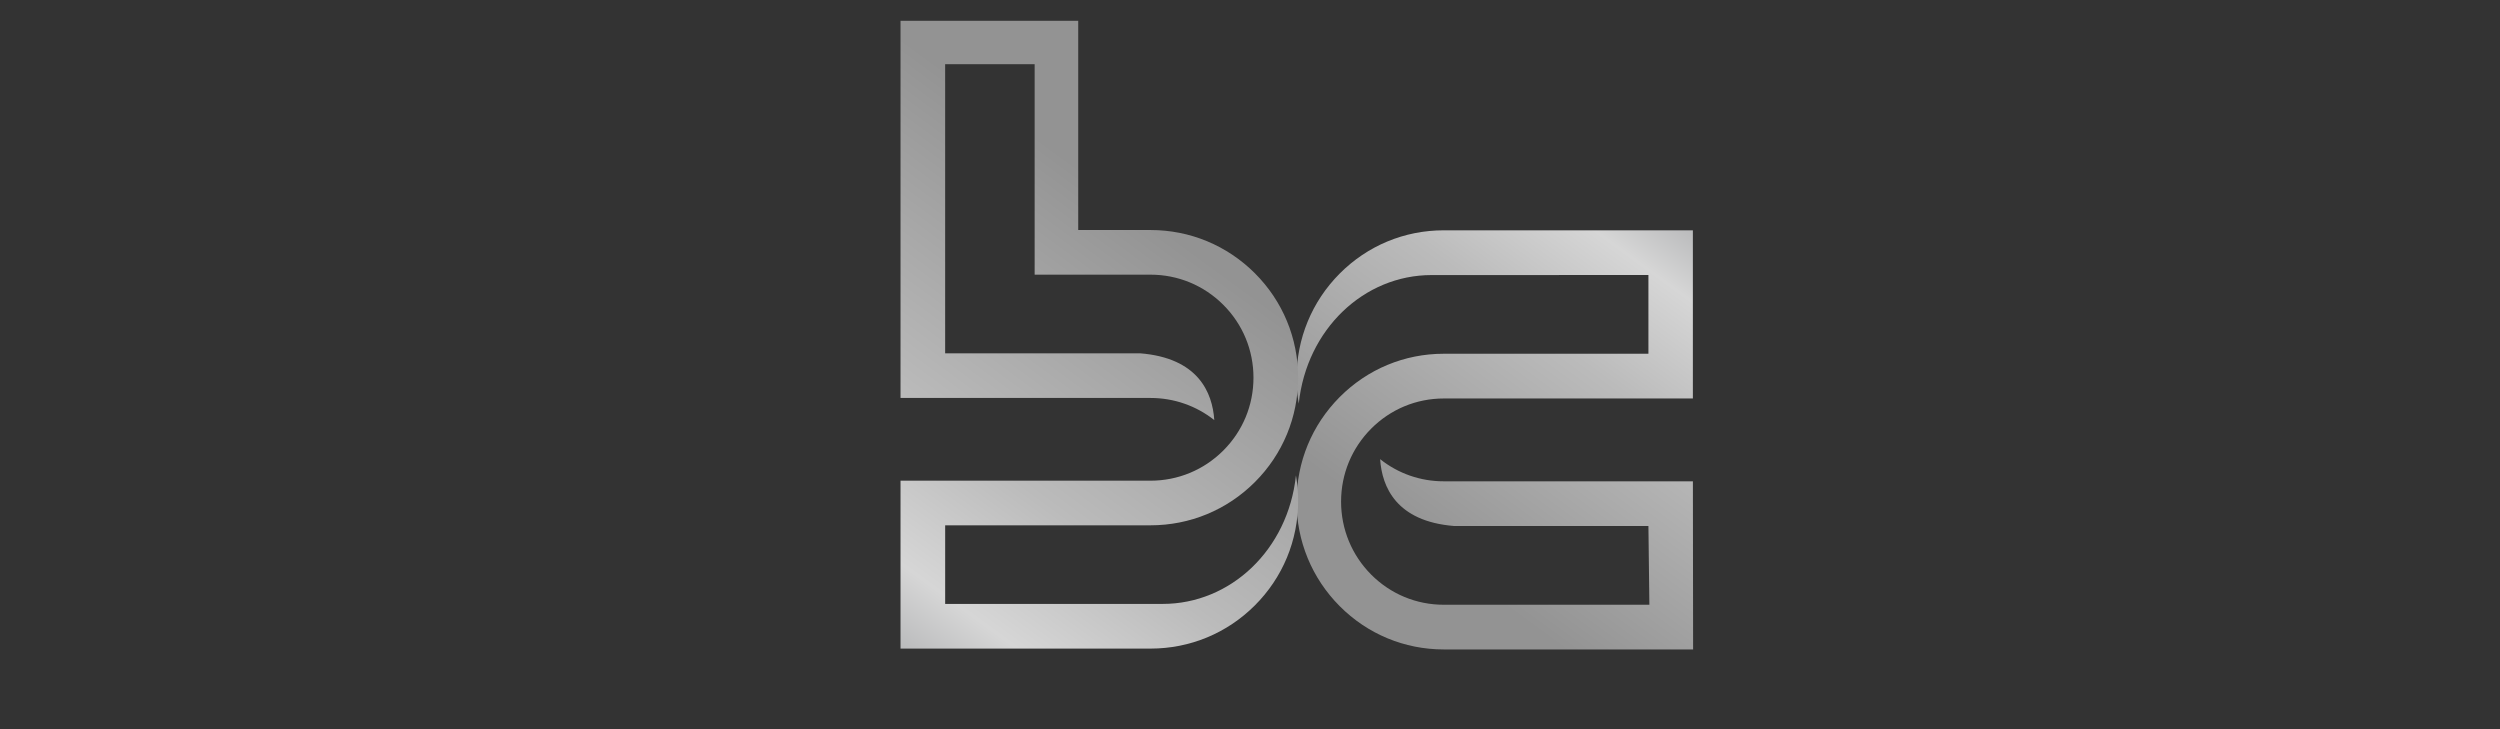
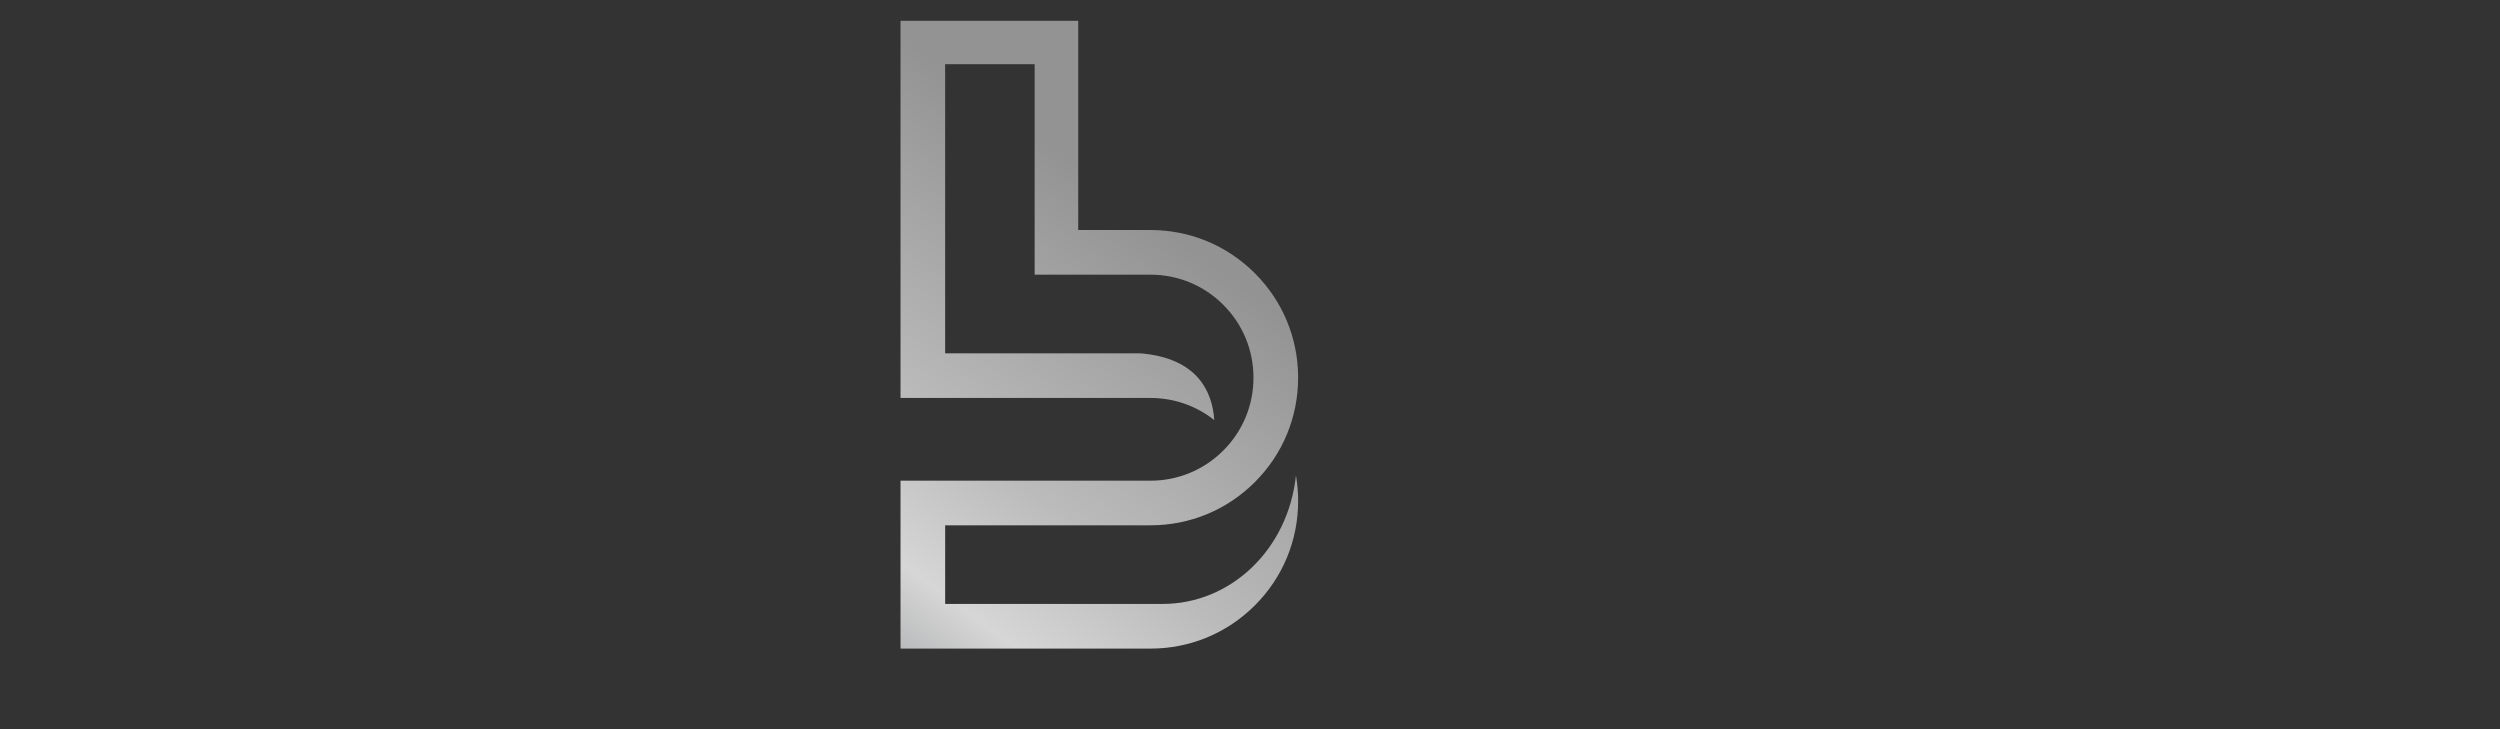
<svg xmlns="http://www.w3.org/2000/svg" version="1.1" id="Ebene_1" x="0px" y="0px" width="120px" height="35px" viewBox="0 0 120 35" enable-background="new 0 0 120 35" xml:space="preserve">
  <rect x="0" y="0" width="120" height="35" fill="#333333" stroke="none" />
  <linearGradient id="SVGID_1_" gradientUnits="userSpaceOnUse" x1="-138.449" y1="1.692" x2="-158.264" y2="28.808" gradientTransform="matrix(-1 0 0 -1 -75 36.557)">
    <stop offset="0" style="stop-color:#FFFFFF" />
    <stop offset="0.129" style="stop-color:#939393" />
    <stop offset="0.292" style="stop-color:#939393" />
    <stop offset="0.64" style="stop-color:#BBBBBB" />
    <stop offset="0.803" style="stop-color:#D6D6D6" />
    <stop offset="1" style="stop-color:#939598" />
  </linearGradient>
-   <path fill="url(#SVGID_1_)" d="M81.259,19.127H69.3c-1.316,0-2.555,0.516-3.485,1.45c-0.931,0.936-1.443,2.178-1.443,3.501  c0,1.322,0.513,2.565,1.443,3.501c0.931,0.935,2.169,1.449,3.485,1.449h9.87l-0.046-3.78h-9.33  c-2.774-0.224-3.459-1.875-3.548-3.209c0.866,0.69,1.931,1.064,3.054,1.064h11.959l0.01,8.07H69.3c-1.887,0-3.661-0.738-4.995-2.078  s-2.069-3.122-2.069-5.018s0.735-3.678,2.069-5.018c1.334-1.341,3.108-2.079,4.995-2.079h9.824v-3.779l-10.409,0.002  c-3.246,0-5.992,2.598-6.374,6.163c0,0.001-0.001,0.003-0.002,0.005c-0.068-0.398-0.104-0.807-0.104-1.219  c0-1.896,0.735-3.679,2.069-5.019c1.334-1.341,3.108-2.078,4.995-2.078h11.959V19.127z" />
  <linearGradient id="SVGID_2_" gradientUnits="userSpaceOnUse" x1="62.02" y1="1.018" x2="38.423" y2="33.309">
    <stop offset="0" style="stop-color:#FFFFFF" />
    <stop offset="0.129" style="stop-color:#939393" />
    <stop offset="0.292" style="stop-color:#939393" />
    <stop offset="0.64" style="stop-color:#BBBBBB" />
    <stop offset="0.803" style="stop-color:#D6D6D6" />
    <stop offset="1" style="stop-color:#939598" />
  </linearGradient>
  <path fill="url(#SVGID_2_)" d="M43.225,23.073h11.998c1.321,0,2.562-0.515,3.496-1.448c0.935-0.935,1.448-2.177,1.448-3.497  s-0.514-2.562-1.448-3.496c-0.934-0.934-2.175-1.448-3.496-1.448h-5.56V3.083h-4.296v13.876h9.36  c2.782,0.224,3.47,1.873,3.559,3.206c-0.868-0.689-1.938-1.063-3.063-1.063H43.225V1h8.53v10.041h3.468  c1.894,0,3.673,0.738,5.012,2.076c1.338,1.338,2.075,3.118,2.075,5.011s-0.737,3.674-2.075,5.012  c-1.339,1.338-3.118,2.075-5.012,2.075h-9.855v3.775l10.442-0.002c3.257,0,6.012-2.596,6.394-6.155  c0.002-0.002,0.002-0.004,0.003-0.005c0.069,0.398,0.104,0.806,0.104,1.218c0,1.893-0.737,3.673-2.075,5.011  c-1.339,1.34-3.118,2.076-5.012,2.076H43.225V23.073z" />
</svg>